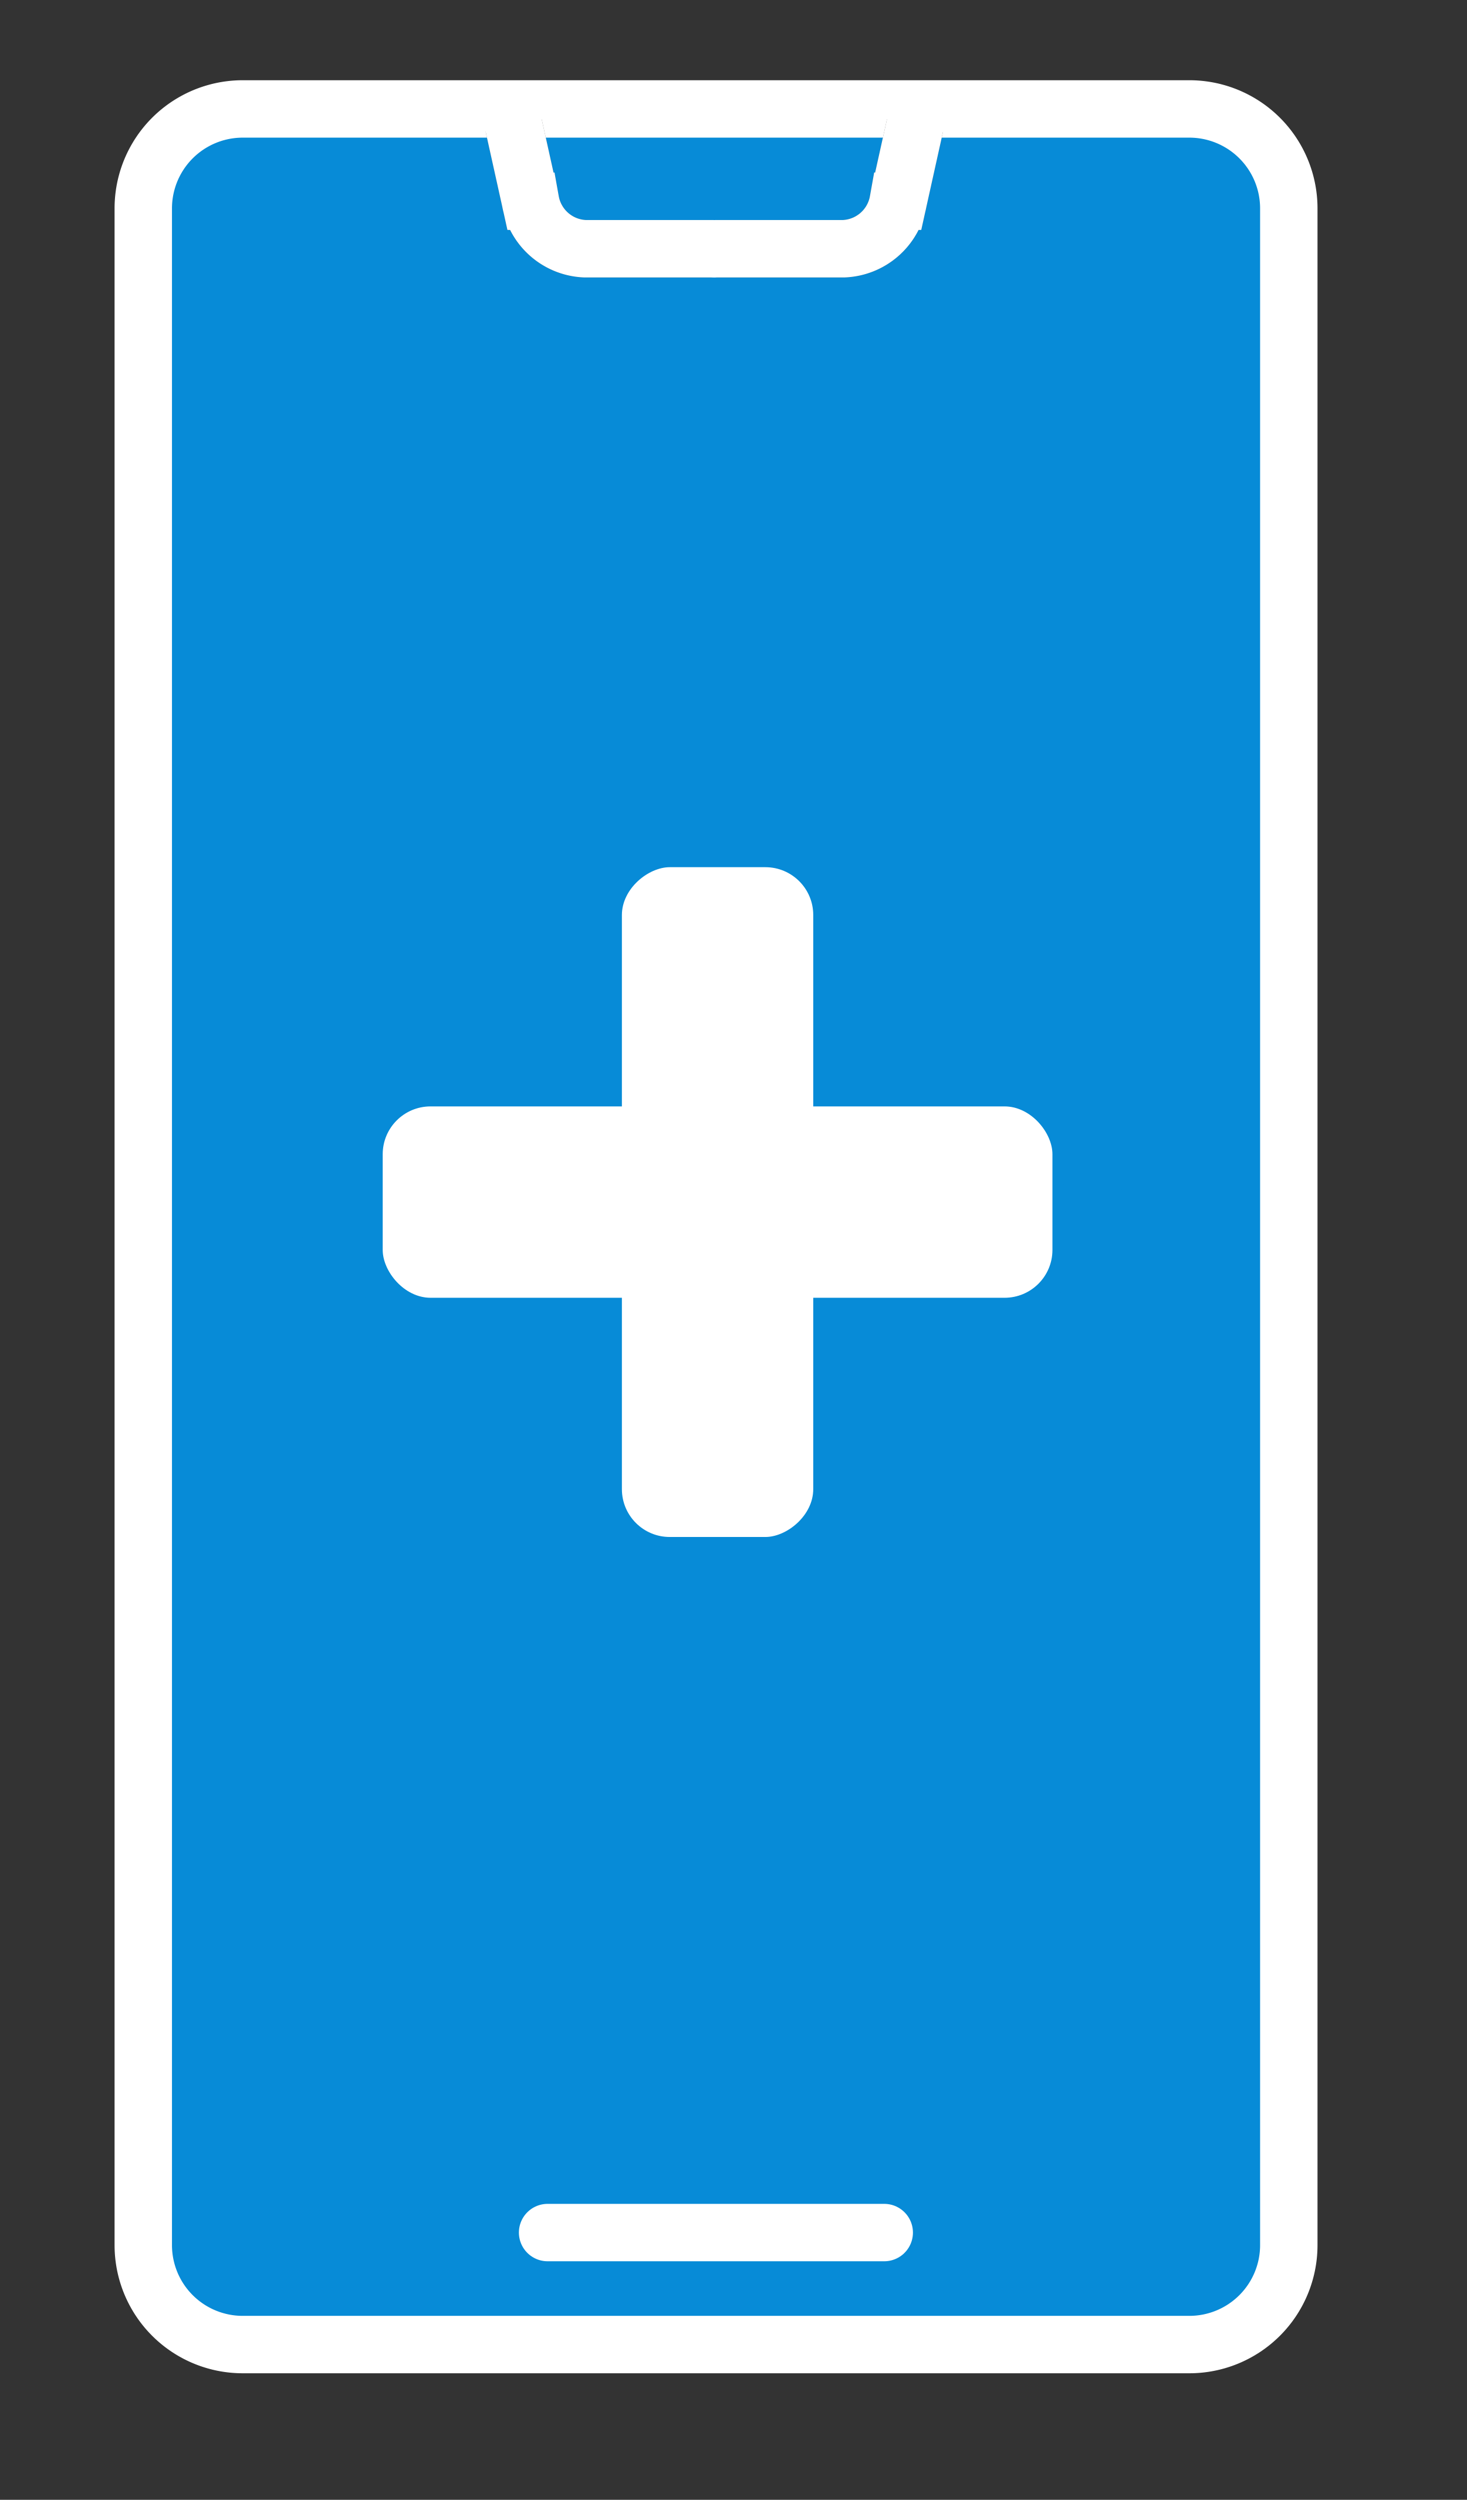
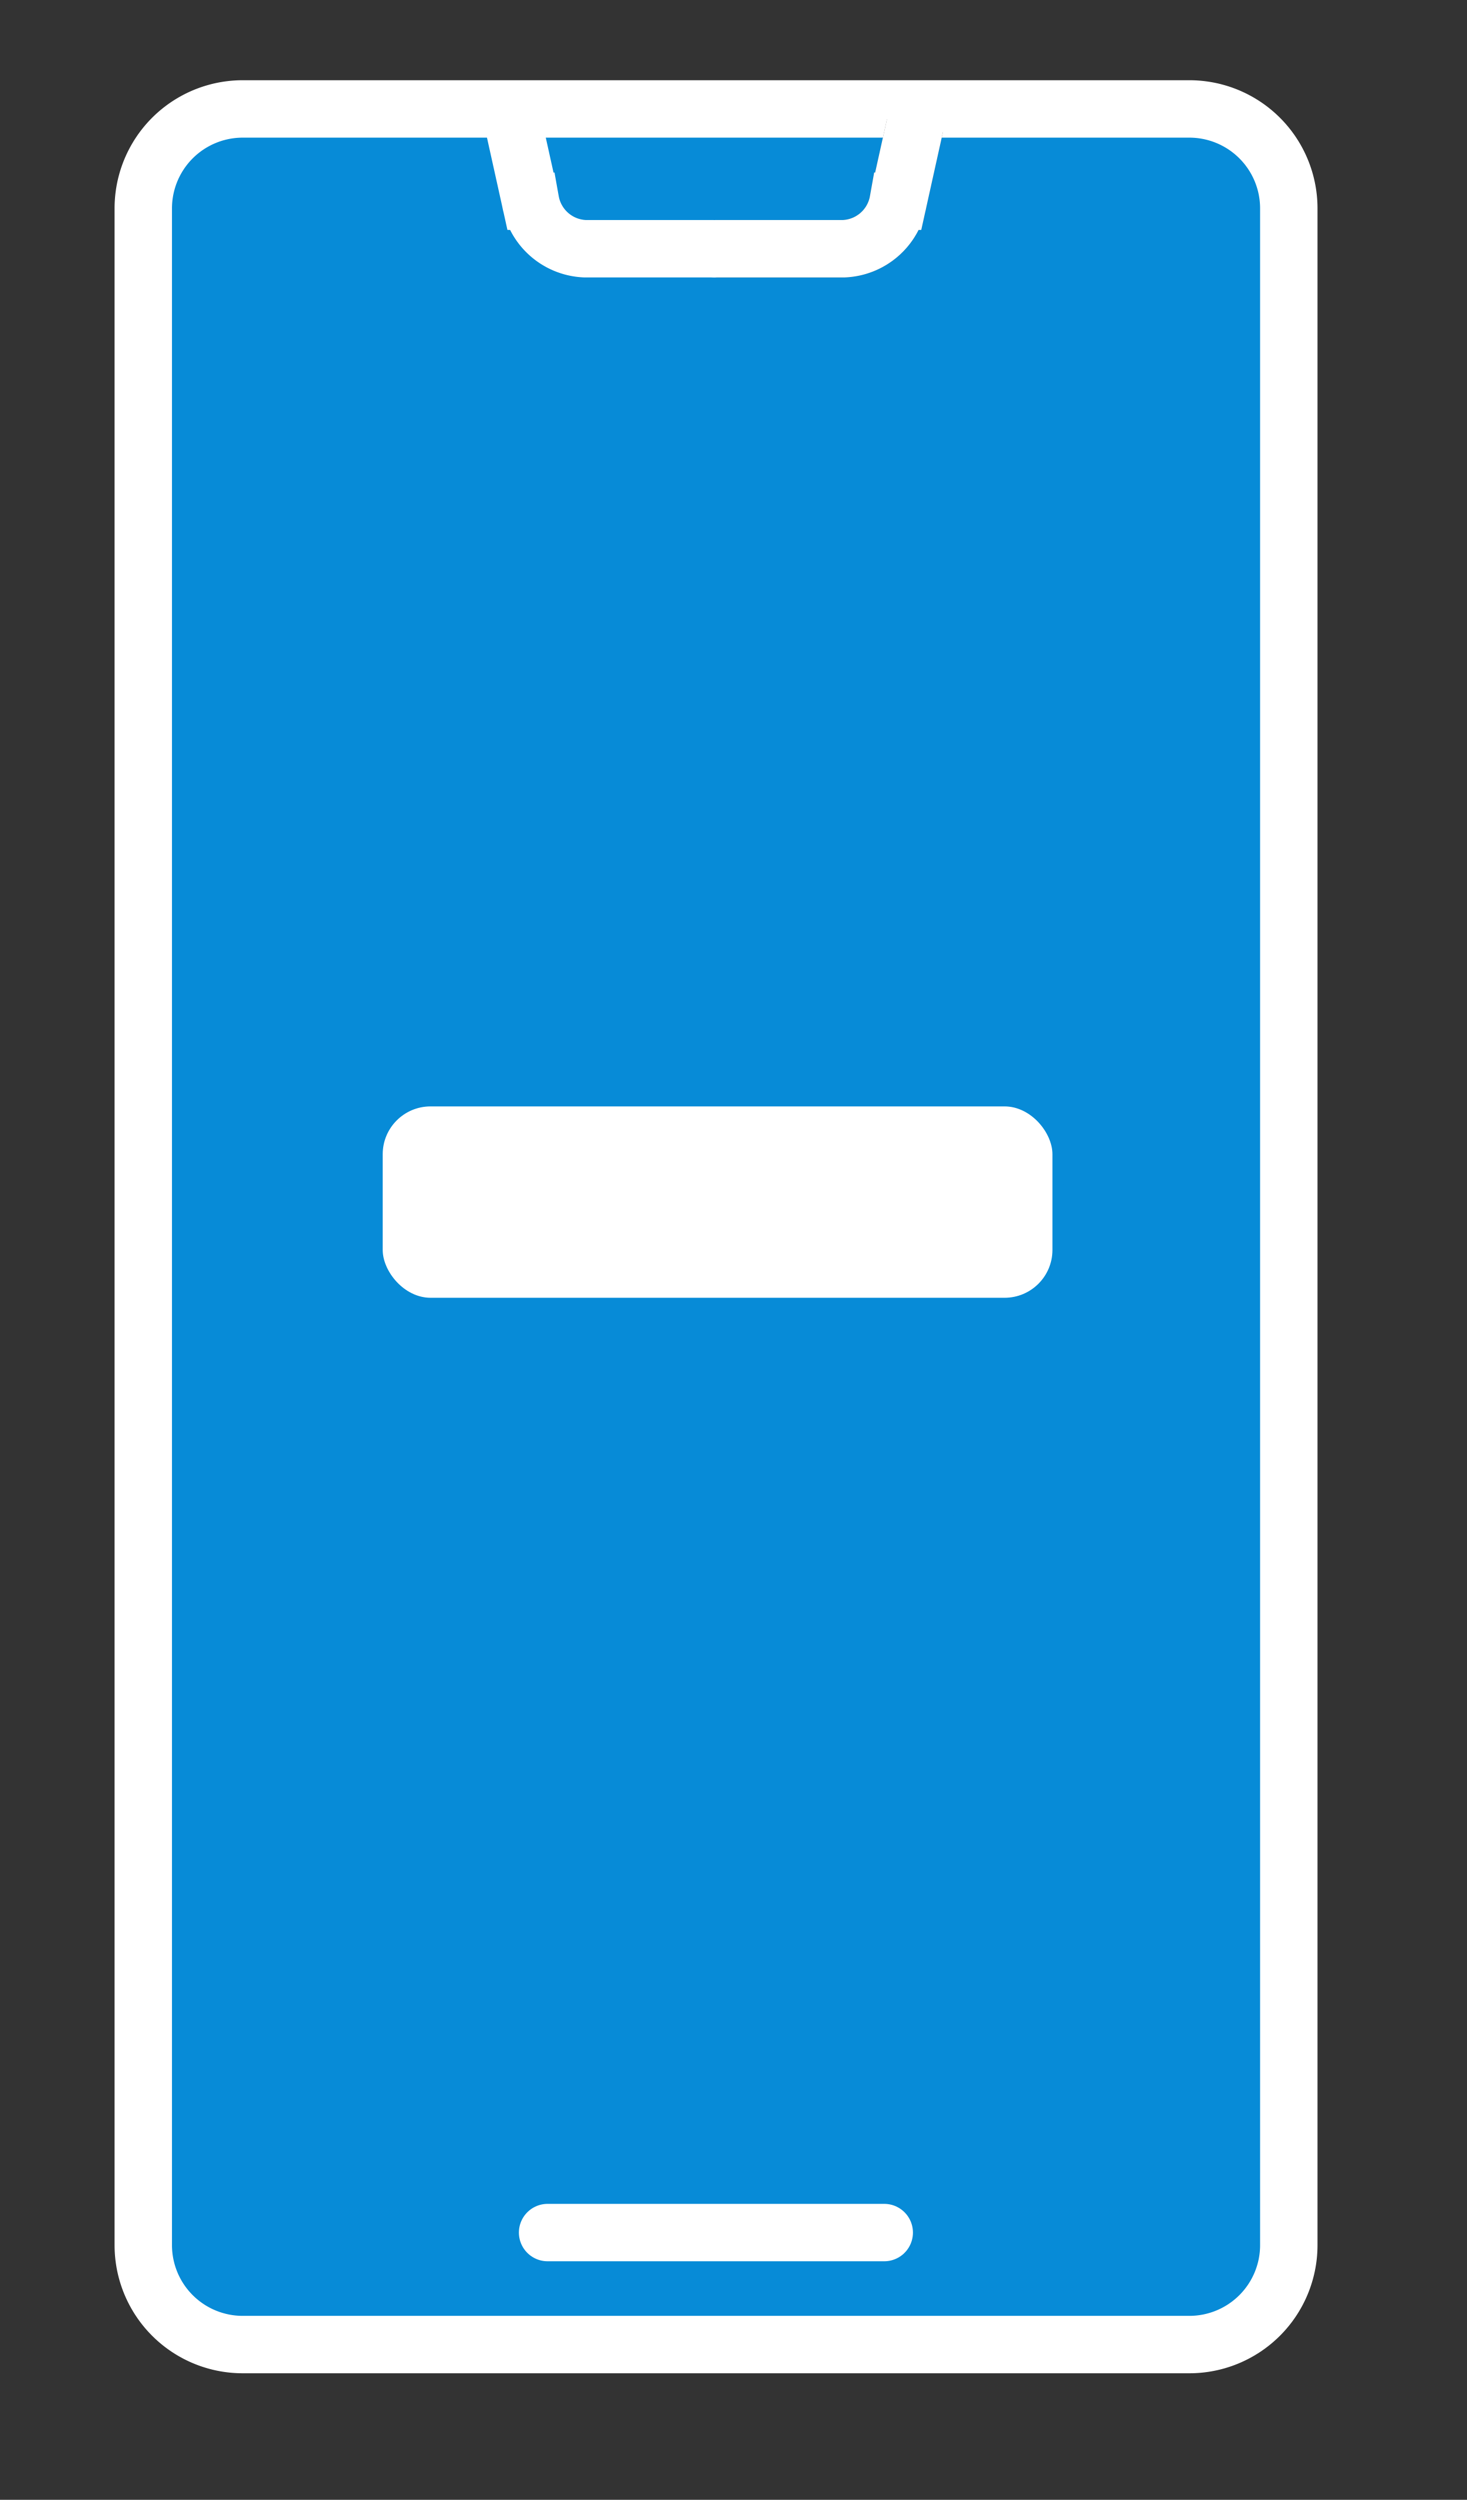
<svg xmlns="http://www.w3.org/2000/svg" width="30.666" height="52.251" viewBox="0 0 30.666 52.251">
  <rect x="0" y="0" width="30.666" height="52.251" fill="#333333" stroke="none" />
  <defs>
    <clipPath id="clip-path">
      <rect id="Rectangle_681" data-name="Rectangle 681" width="30.666" height="52.251" fill="none" stroke="#707070" stroke-width="1.2" />
    </clipPath>
  </defs>
  <g id="Groupe_750" data-name="Groupe 750" transform="translate(0 0)">
    <g id="Groupe_529" data-name="Groupe 529" transform="translate(0 0)">
      <line id="Ligne_40" data-name="Ligne 40" x2="8.07" transform="translate(10.947 46.478)" fill="none" stroke="#ed1c24" stroke-linecap="round" stroke-width="1.2" />
      <g id="Groupe_528" data-name="Groupe 528">
        <g id="Groupe_527" data-name="Groupe 527" clip-path="url(#clip-path)">
          <path id="Tracé_7175" data-name="Tracé 7175" d="M22.486,47.083H2.166A1.92,1.92,0,0,1,.353,45.071V2.365A1.919,1.919,0,0,1,2.166.354h20.32A1.919,1.919,0,0,1,24.3,2.365V45.071a1.92,1.92,0,0,1-1.813,2.012" transform="translate(2.571 1.924)" fill="#078bd7" />
          <path id="Tracé_7959" data-name="Tracé 7959" d="M2.079,0H21.867a2.079,2.079,0,0,1,2.079,2.079V44.65a2.079,2.079,0,0,1-2.079,2.079H2.079A2.079,2.079,0,0,1,0,44.65V2.079A2.079,2.079,0,0,1,2.079,0Z" transform="translate(2.995 2.277)" fill="none" stroke="#fff" stroke-width="1.2" />
-           <path id="Tracé_7176" data-name="Tracé 7176" d="M9.314.711l.351,1.583a1.207,1.207,0,0,0,1.141.993h2.666" transform="translate(1.424 1.912)" fill="#078bd7" stroke="#707070" stroke-width="1.2" />
          <path id="Tracé_7177" data-name="Tracé 7177" d="M9.314.711l.351,1.583a1.207,1.207,0,0,0,1.141.993h2.666" transform="translate(1.424 1.912)" fill="none" stroke="#fff" stroke-linecap="round" stroke-width="1.2" />
          <path id="Tracé_7178" data-name="Tracé 7178" d="M18.323.711l-.351,1.583a1.207,1.207,0,0,1-1.141.993H14.164" transform="translate(0.804 1.912)" fill="#078bd7" stroke="#707070" stroke-width="1.2" />
          <path id="Tracé_7179" data-name="Tracé 7179" d="M18.323.711l-.351,1.583a1.207,1.207,0,0,1-1.141.993H14.164" transform="translate(0.804 1.912)" fill="none" stroke="#fff" stroke-linecap="round" stroke-width="1.2" />
          <ellipse id="Ellipse_145" data-name="Ellipse 145" cx="7.978" cy="8.853" rx="7.978" ry="8.853" transform="translate(6.919 16.788)" fill="none" stroke="#078bd7" stroke-linecap="round" stroke-width="1.2" />
          <path id="Tracé_7333" data-name="Tracé 7333" d="M0,9.685" transform="translate(14.897 20.733)" fill="none" stroke="#078bd7" stroke-width="1.2" />
          <line id="Ligne_45" data-name="Ligne 45" x2="7.037" transform="translate(11.447 46.665)" fill="none" stroke="#fff" stroke-linecap="round" stroke-width="1.2" />
        </g>
      </g>
    </g>
-     <rect id="Rectangle_797" data-name="Rectangle 797" width="14" height="4" rx="1" transform="translate(13 32.126) rotate(-90)" fill="#fff" />
    <rect id="Rectangle_798" data-name="Rectangle 798" width="14" height="4" rx="1" transform="translate(8 23.126)" fill="#fff" />
  </g>
</svg>